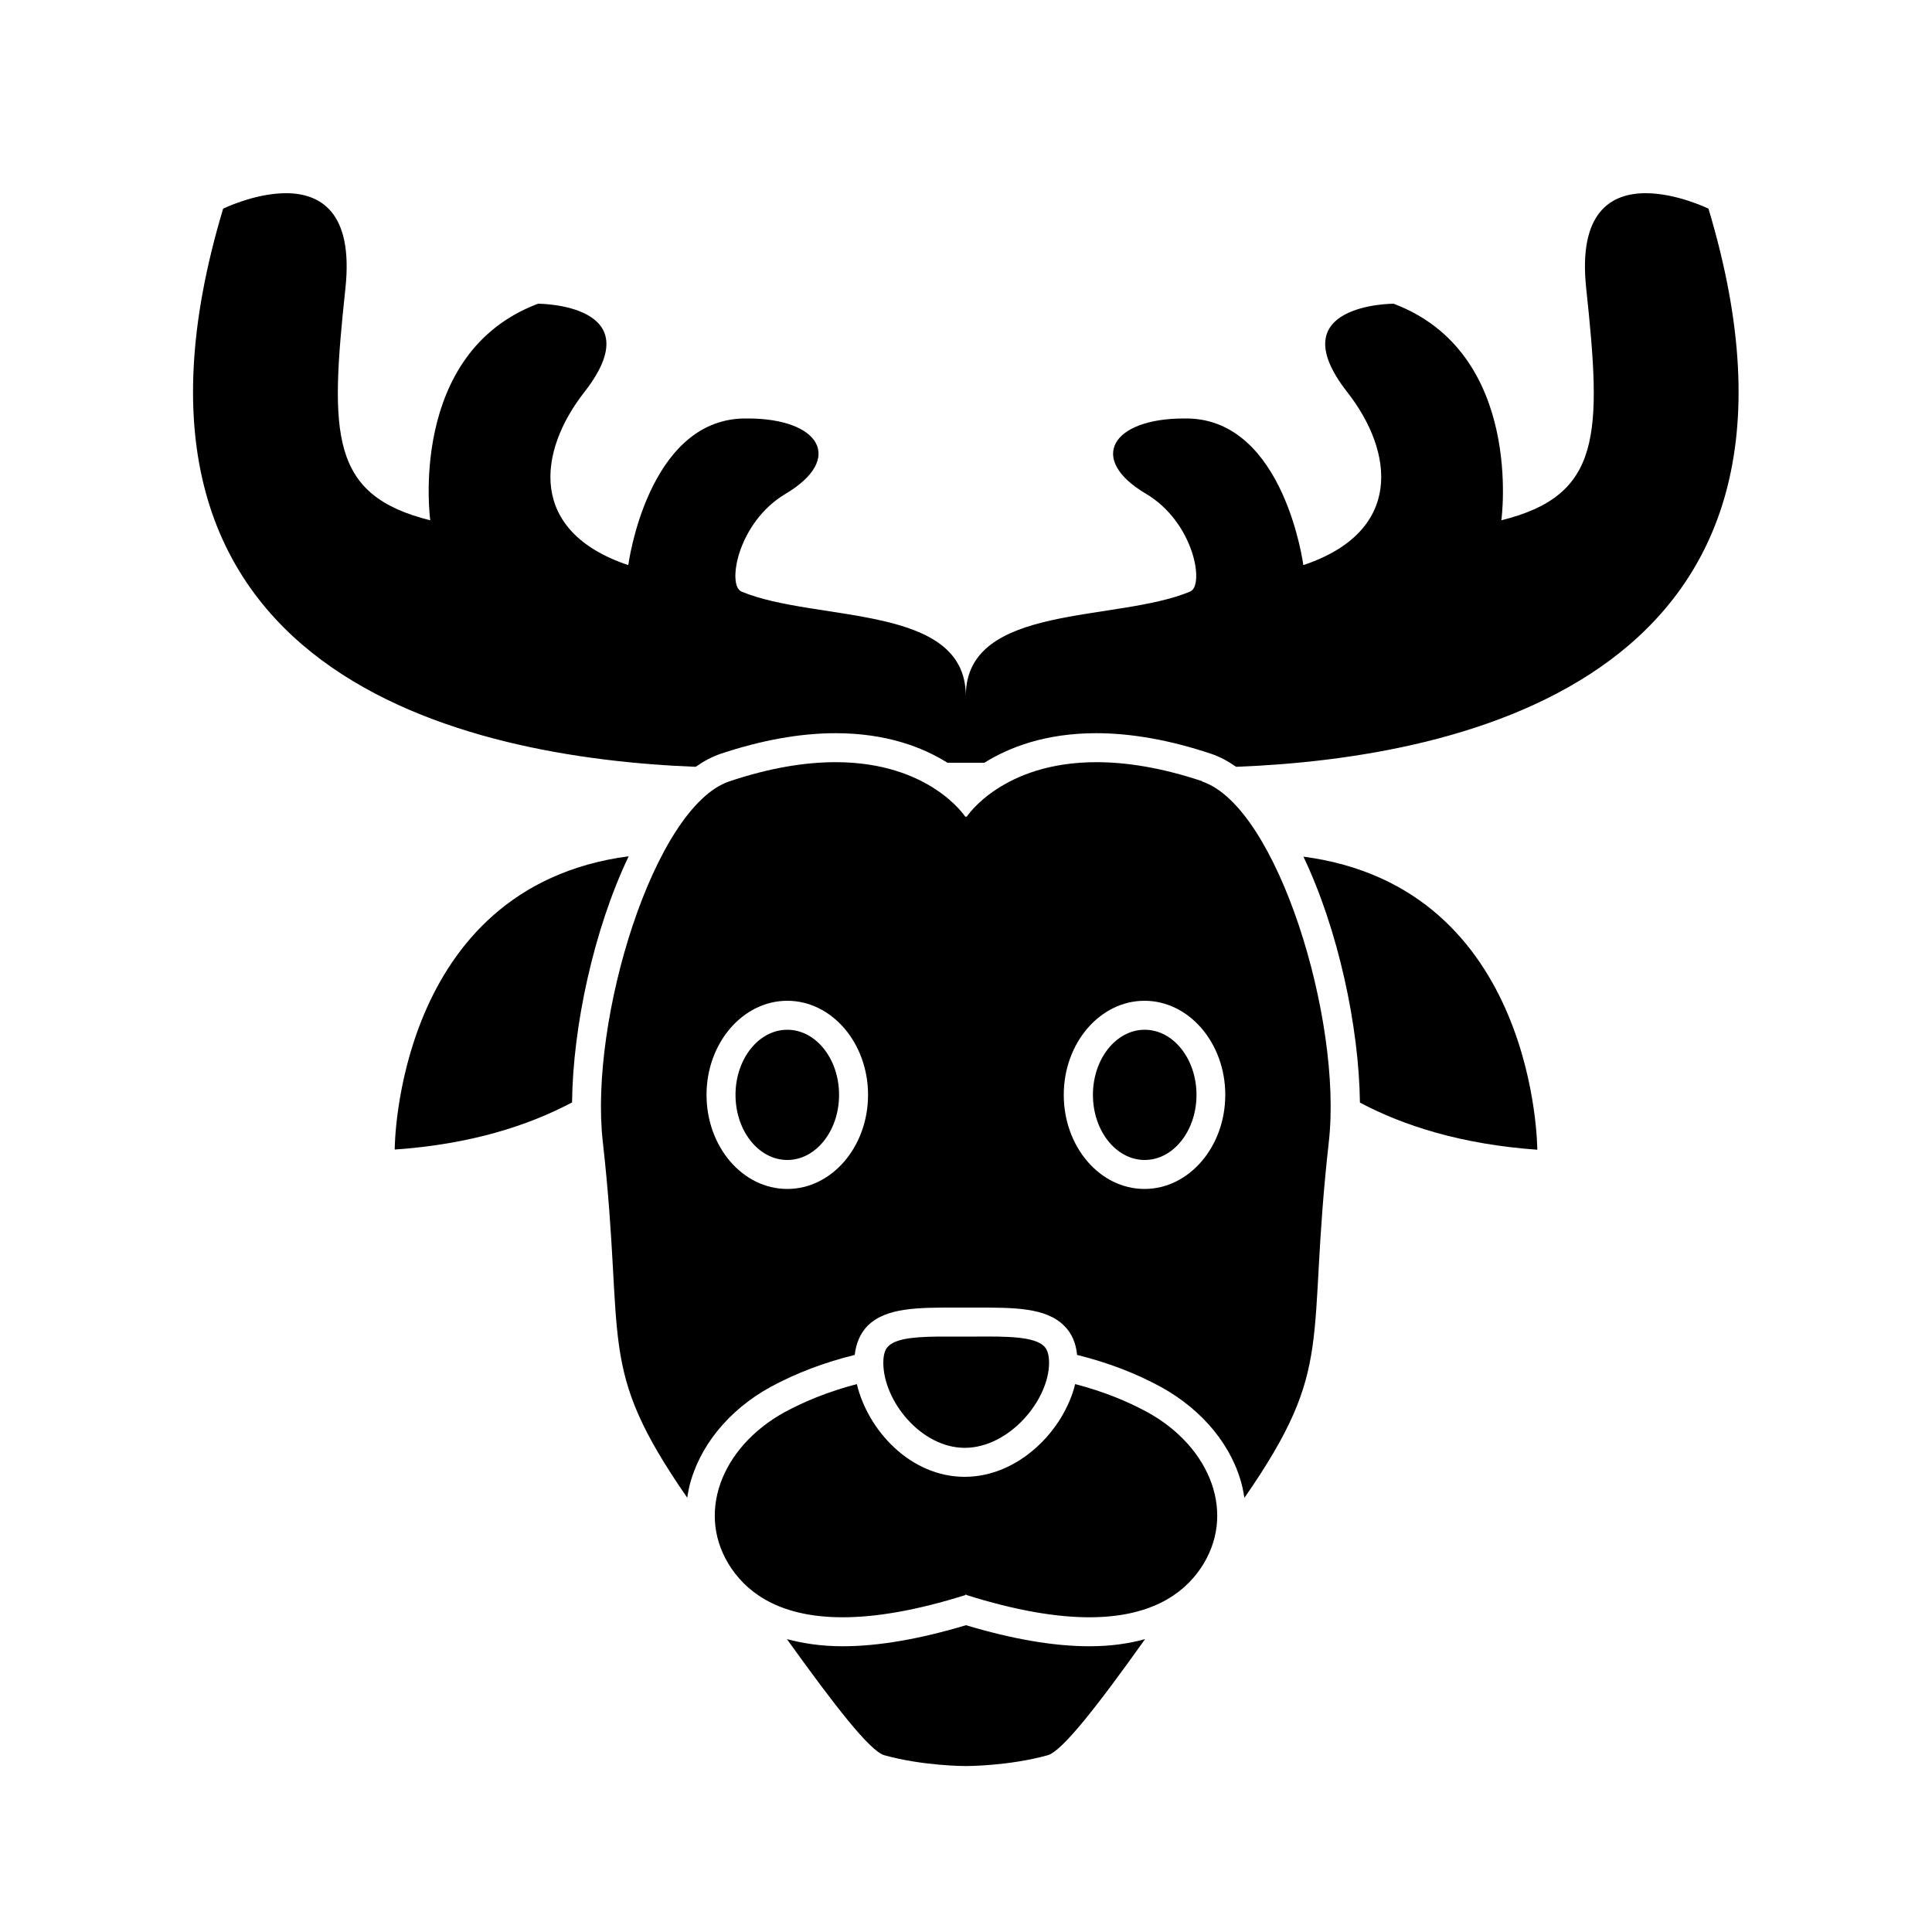
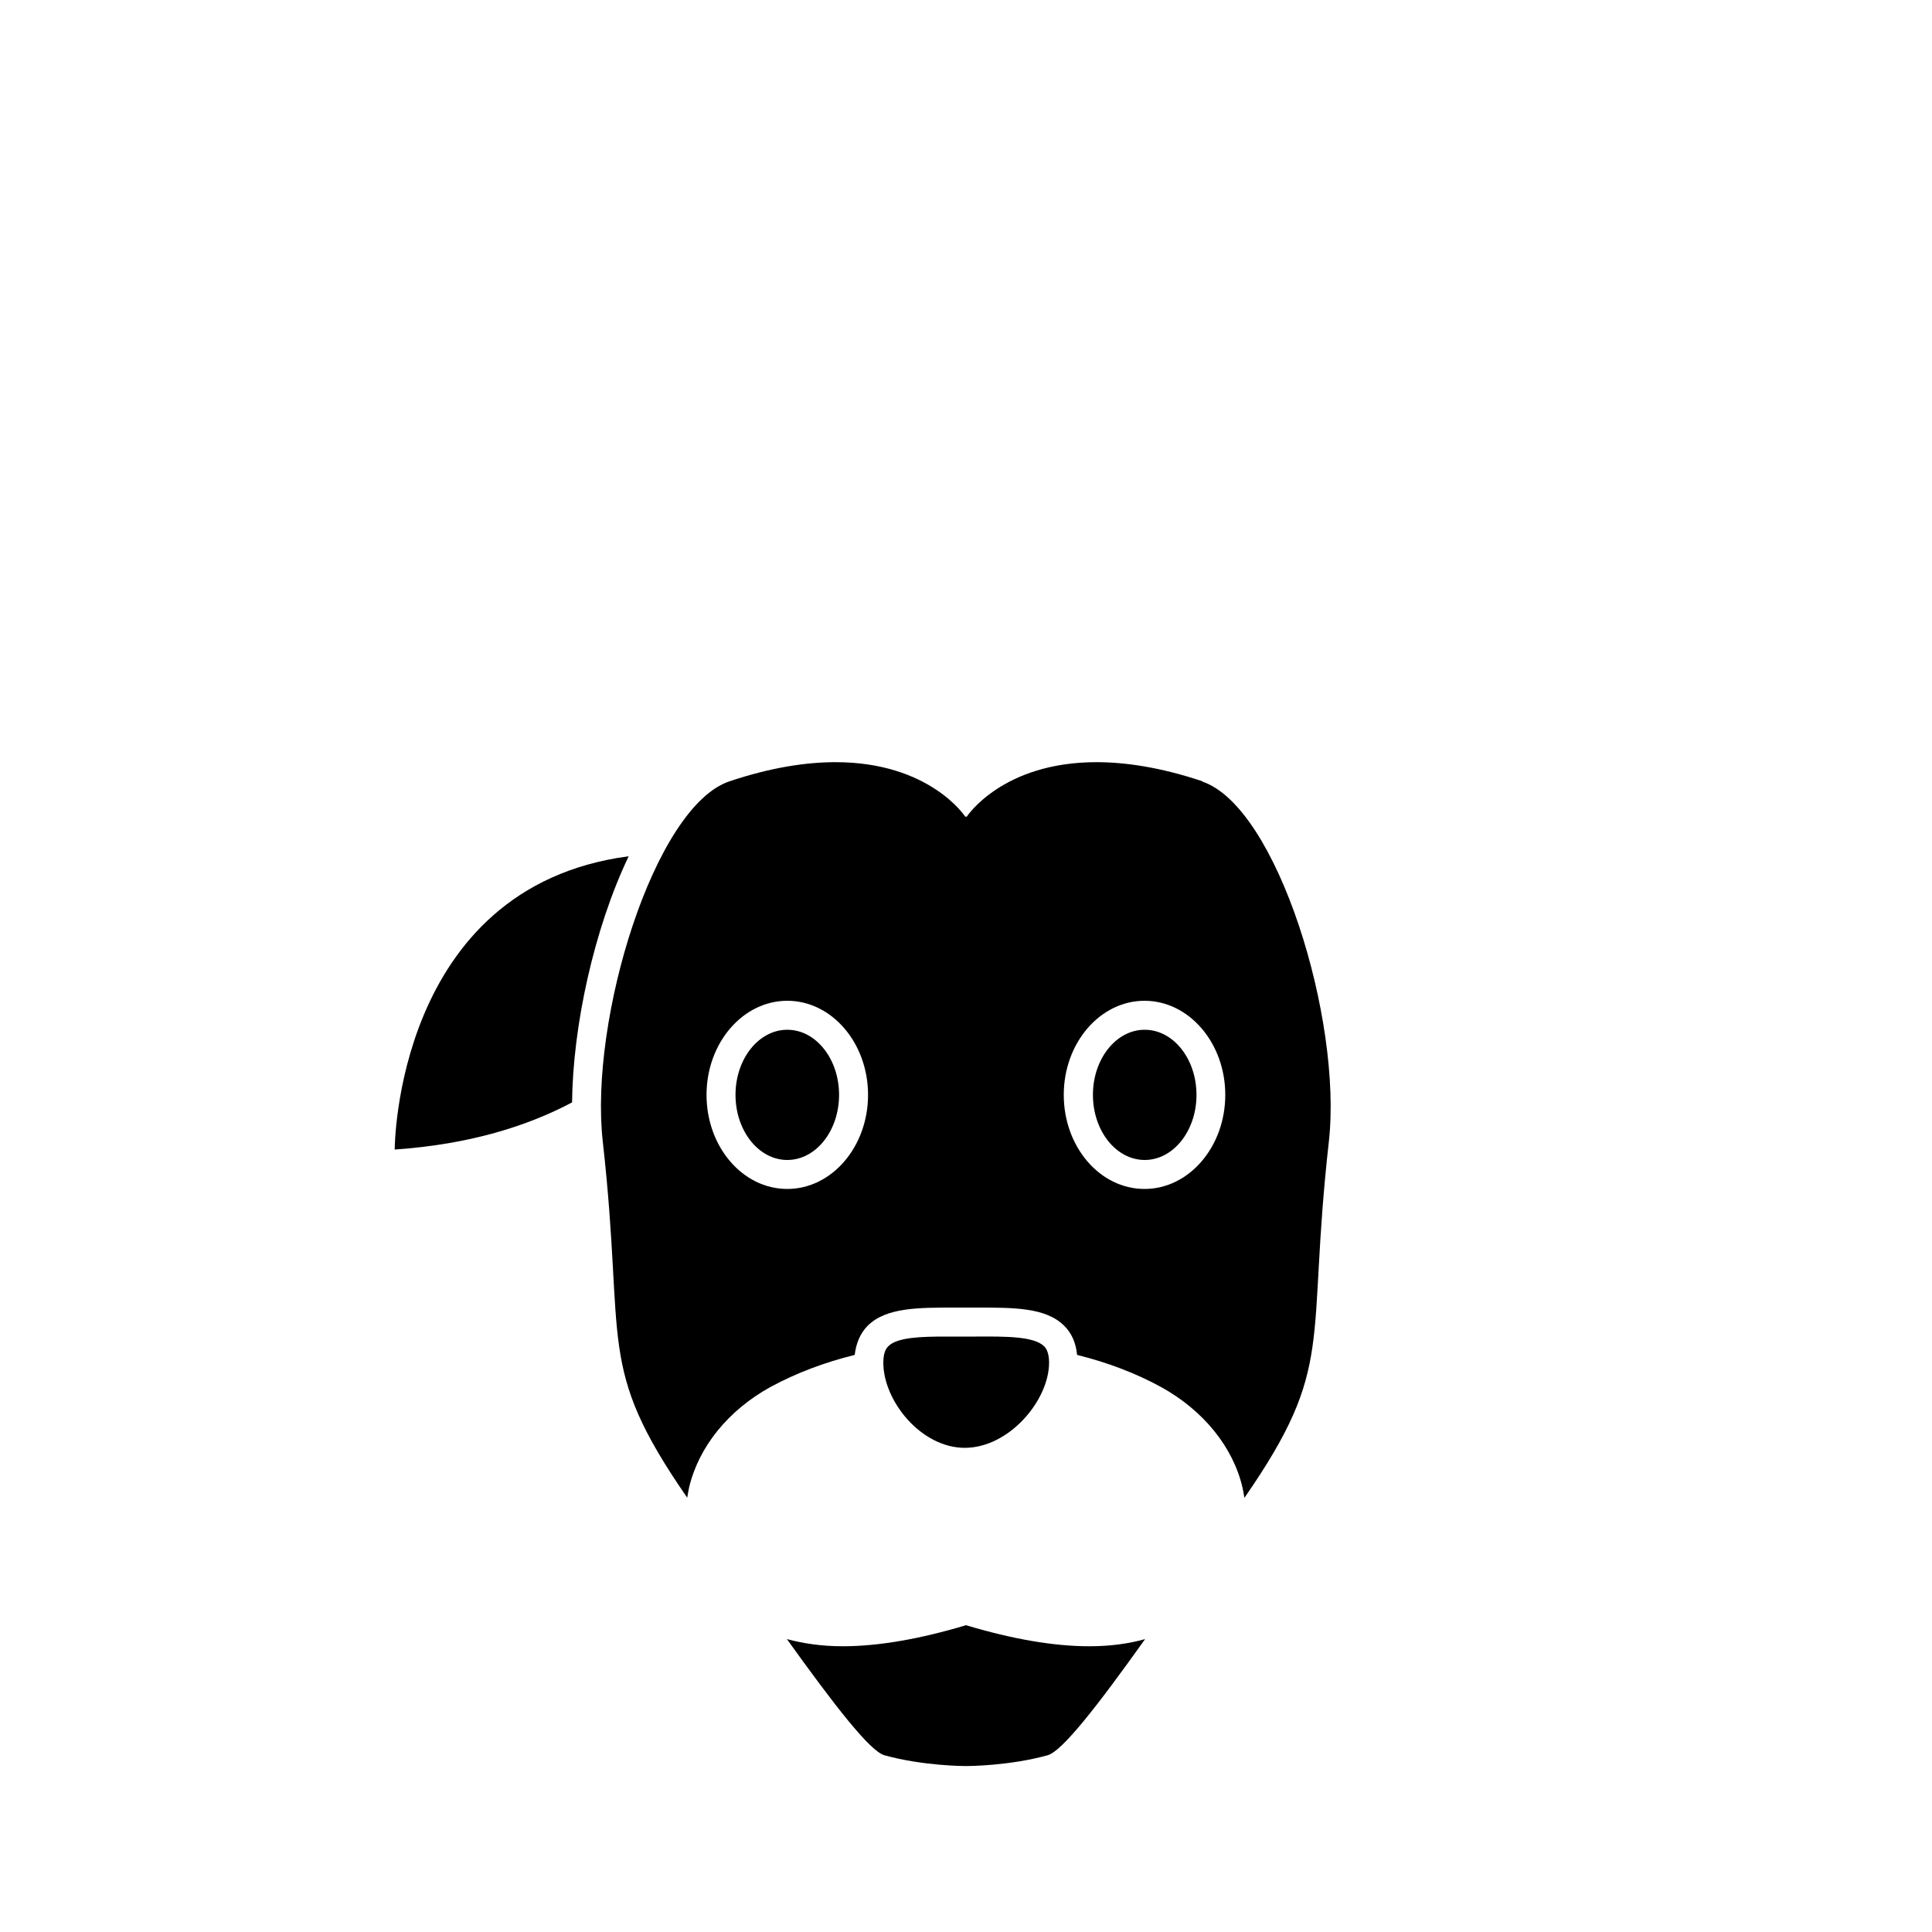
<svg xmlns="http://www.w3.org/2000/svg" viewBox="0 0 100 100" x="0px" y="0px">
  <path d="M20.43,59.5c3.91-.27,6.9-1.23,9.18-2.44,.04-3.92,1.12-8.95,2.93-12.74-12.1,1.6-12.11,15.17-12.11,15.17Z" />
-   <path d="M36.01,39.69c.41-.29,.84-.52,1.28-.67,2.12-.71,4.13-1.07,5.96-1.07,2.63,0,4.52,.73,5.79,1.53h1.91c1.28-.8,3.16-1.53,5.79-1.53,1.83,0,3.84,.36,5.96,1.07,.44,.15,.87,.38,1.28,.67,11.74-.45,31.74-4.65,24.45-28.89,0,0-1.63-.8-3.25-.8-1.76,0-3.5,.95-3.08,4.91,.81,7.59,.81,10.73-4.39,12.02,0,0,1.2-8.66-5.58-11.21,0,0-5.97,0-2.4,4.57,2.42,3.09,2.93,7.22-2.27,8.96,0,0-.98-7.49-5.97-7.59-.07,0-.14,0-.21,0-3.74,0-5.01,2.1-1.96,3.9,2.49,1.48,3.04,4.75,2.28,5.06-3.83,1.6-11.57,.6-11.61,5.37-.04-4.77-7.78-3.77-11.61-5.37-.76-.31-.21-3.58,2.28-5.06,3.05-1.81,1.78-3.9-1.96-3.9-.07,0-.14,0-.21,0-4.99,.1-5.97,7.59-5.97,7.59-5.2-1.74-4.69-5.87-2.27-8.96,3.57-4.57-2.4-4.57-2.4-4.57-6.78,2.55-5.58,11.21-5.58,11.21-5.2-1.29-5.2-4.43-4.39-12.02,.42-3.96-1.32-4.91-3.08-4.91-1.62,0-3.25,.8-3.25,.8-7.29,24.24,12.71,28.43,24.45,28.89Z" />
-   <path d="M67.46,44.33c1.81,3.79,2.88,8.81,2.93,12.74,2.28,1.21,5.27,2.16,9.18,2.44,0,0,0-13.58-12.11-15.17Z" />
  <path d="M59.27,84.84c-.83,.23-1.77,.37-2.89,.37-1.84,0-3.98-.37-6.38-1.09-2.4,.72-4.55,1.09-6.38,1.09-1.12,0-2.06-.15-2.89-.37,2.47,3.44,4.29,5.79,5.04,6.01,2.01,.56,4.19,.56,4.19,.56h.08s2.18,0,4.19-.56c.75-.21,2.58-2.56,5.04-6.01Z" />
  <path d="M62.24,40.44c-2.15-.72-3.97-.99-5.49-.99-4.88,0-6.71,2.82-6.71,2.82h-.08s-1.83-2.82-6.71-2.82c-1.52,0-3.34,.27-5.49,.99-3.9,1.3-7.27,12.35-6.56,18.65,1.19,10.58-.39,11.55,4.37,18.43,.03-.18,.06-.36,.1-.54,.5-2.1,2.03-3.99,4.21-5.19,1.33-.72,2.78-1.27,4.36-1.66,.07-.61,.29-1.12,.67-1.51,.96-.95,2.62-.94,4.55-.94h1.07c1.93,0,3.6-.01,4.55,.94,.39,.38,.61,.89,.67,1.51,1.57,.39,3.03,.94,4.36,1.67,2.17,1.2,3.71,3.09,4.2,5.19,.04,.18,.07,.36,.1,.54,4.76-6.88,3.18-7.85,4.37-18.43,.71-6.3-2.66-17.35-6.56-18.65Zm-21.49,21.1c-2.31,0-4.18-2.18-4.18-4.87s1.88-4.87,4.18-4.87,4.18,2.18,4.18,4.87-1.88,4.87-4.18,4.87Zm18.49,0c-2.31,0-4.18-2.18-4.18-4.87s1.88-4.87,4.18-4.87,4.18,2.18,4.18,4.87-1.88,4.87-4.18,4.87Z" />
-   <path d="M59.4,73.1c-1.01-.55-2.25-1.07-3.75-1.46-.58,2.38-2.91,4.8-5.72,4.8s-5.01-2.41-5.58-4.8c-1.49,.39-2.74,.91-3.75,1.46-3.28,1.81-4.64,5.31-2.73,8.1,.95,1.38,2.66,2.51,5.75,2.51,1.68,0,3.78-.34,6.38-1.16-.02,0-.03,0-.05-.02h.1s-.03,0-.05,.02c2.6,.82,4.7,1.16,6.38,1.16,3.08,0,4.8-1.13,5.75-2.51,1.91-2.79,.55-6.29-2.73-8.1Z" />
  <ellipse cx="40.75" cy="56.67" rx="2.68" ry="3.37" />
  <ellipse cx="59.25" cy="56.67" rx="2.68" ry="3.37" />
  <path d="M49.93,74.94c2.31,0,4.37-2.47,4.37-4.41,0-.59-.2-.79-.26-.85-.52-.51-1.96-.51-3.49-.5h-1.08c-.16,0-.33,0-.49,0-1.34,0-2.54,.04-3,.5-.07,.07-.26,.26-.26,.85,0,1.98,1.95,4.41,4.22,4.41Z" />
</svg>